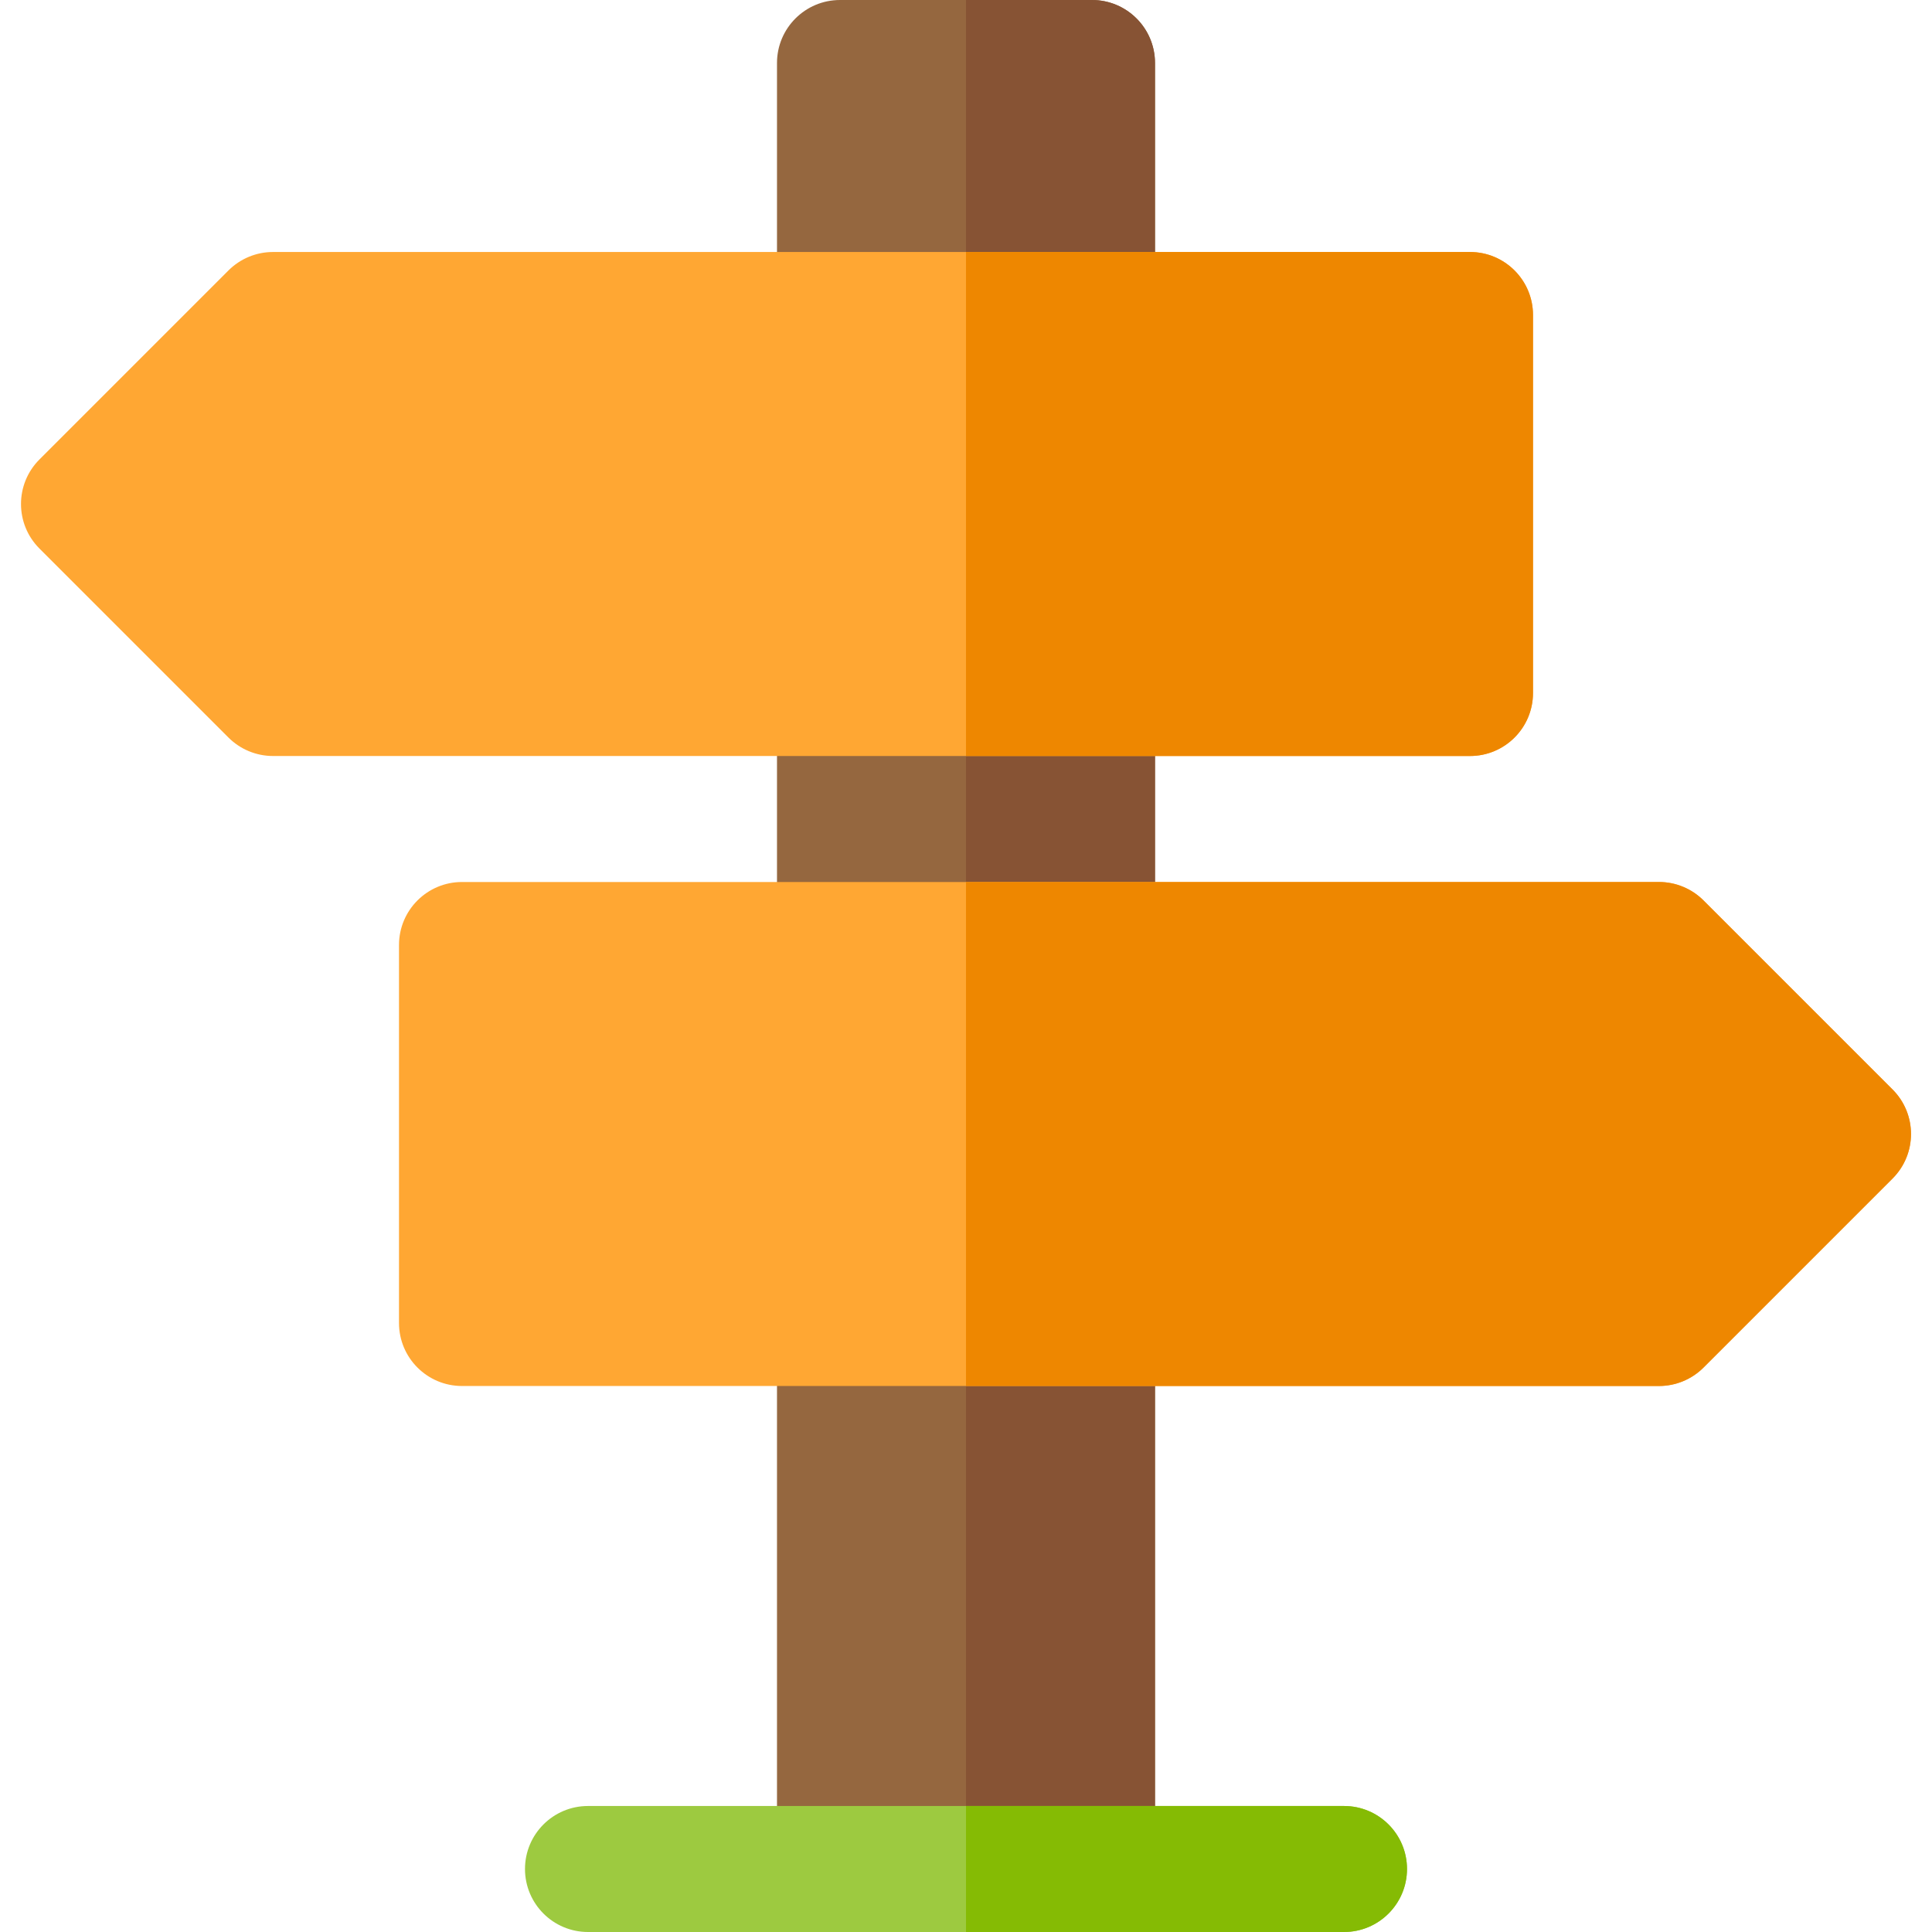
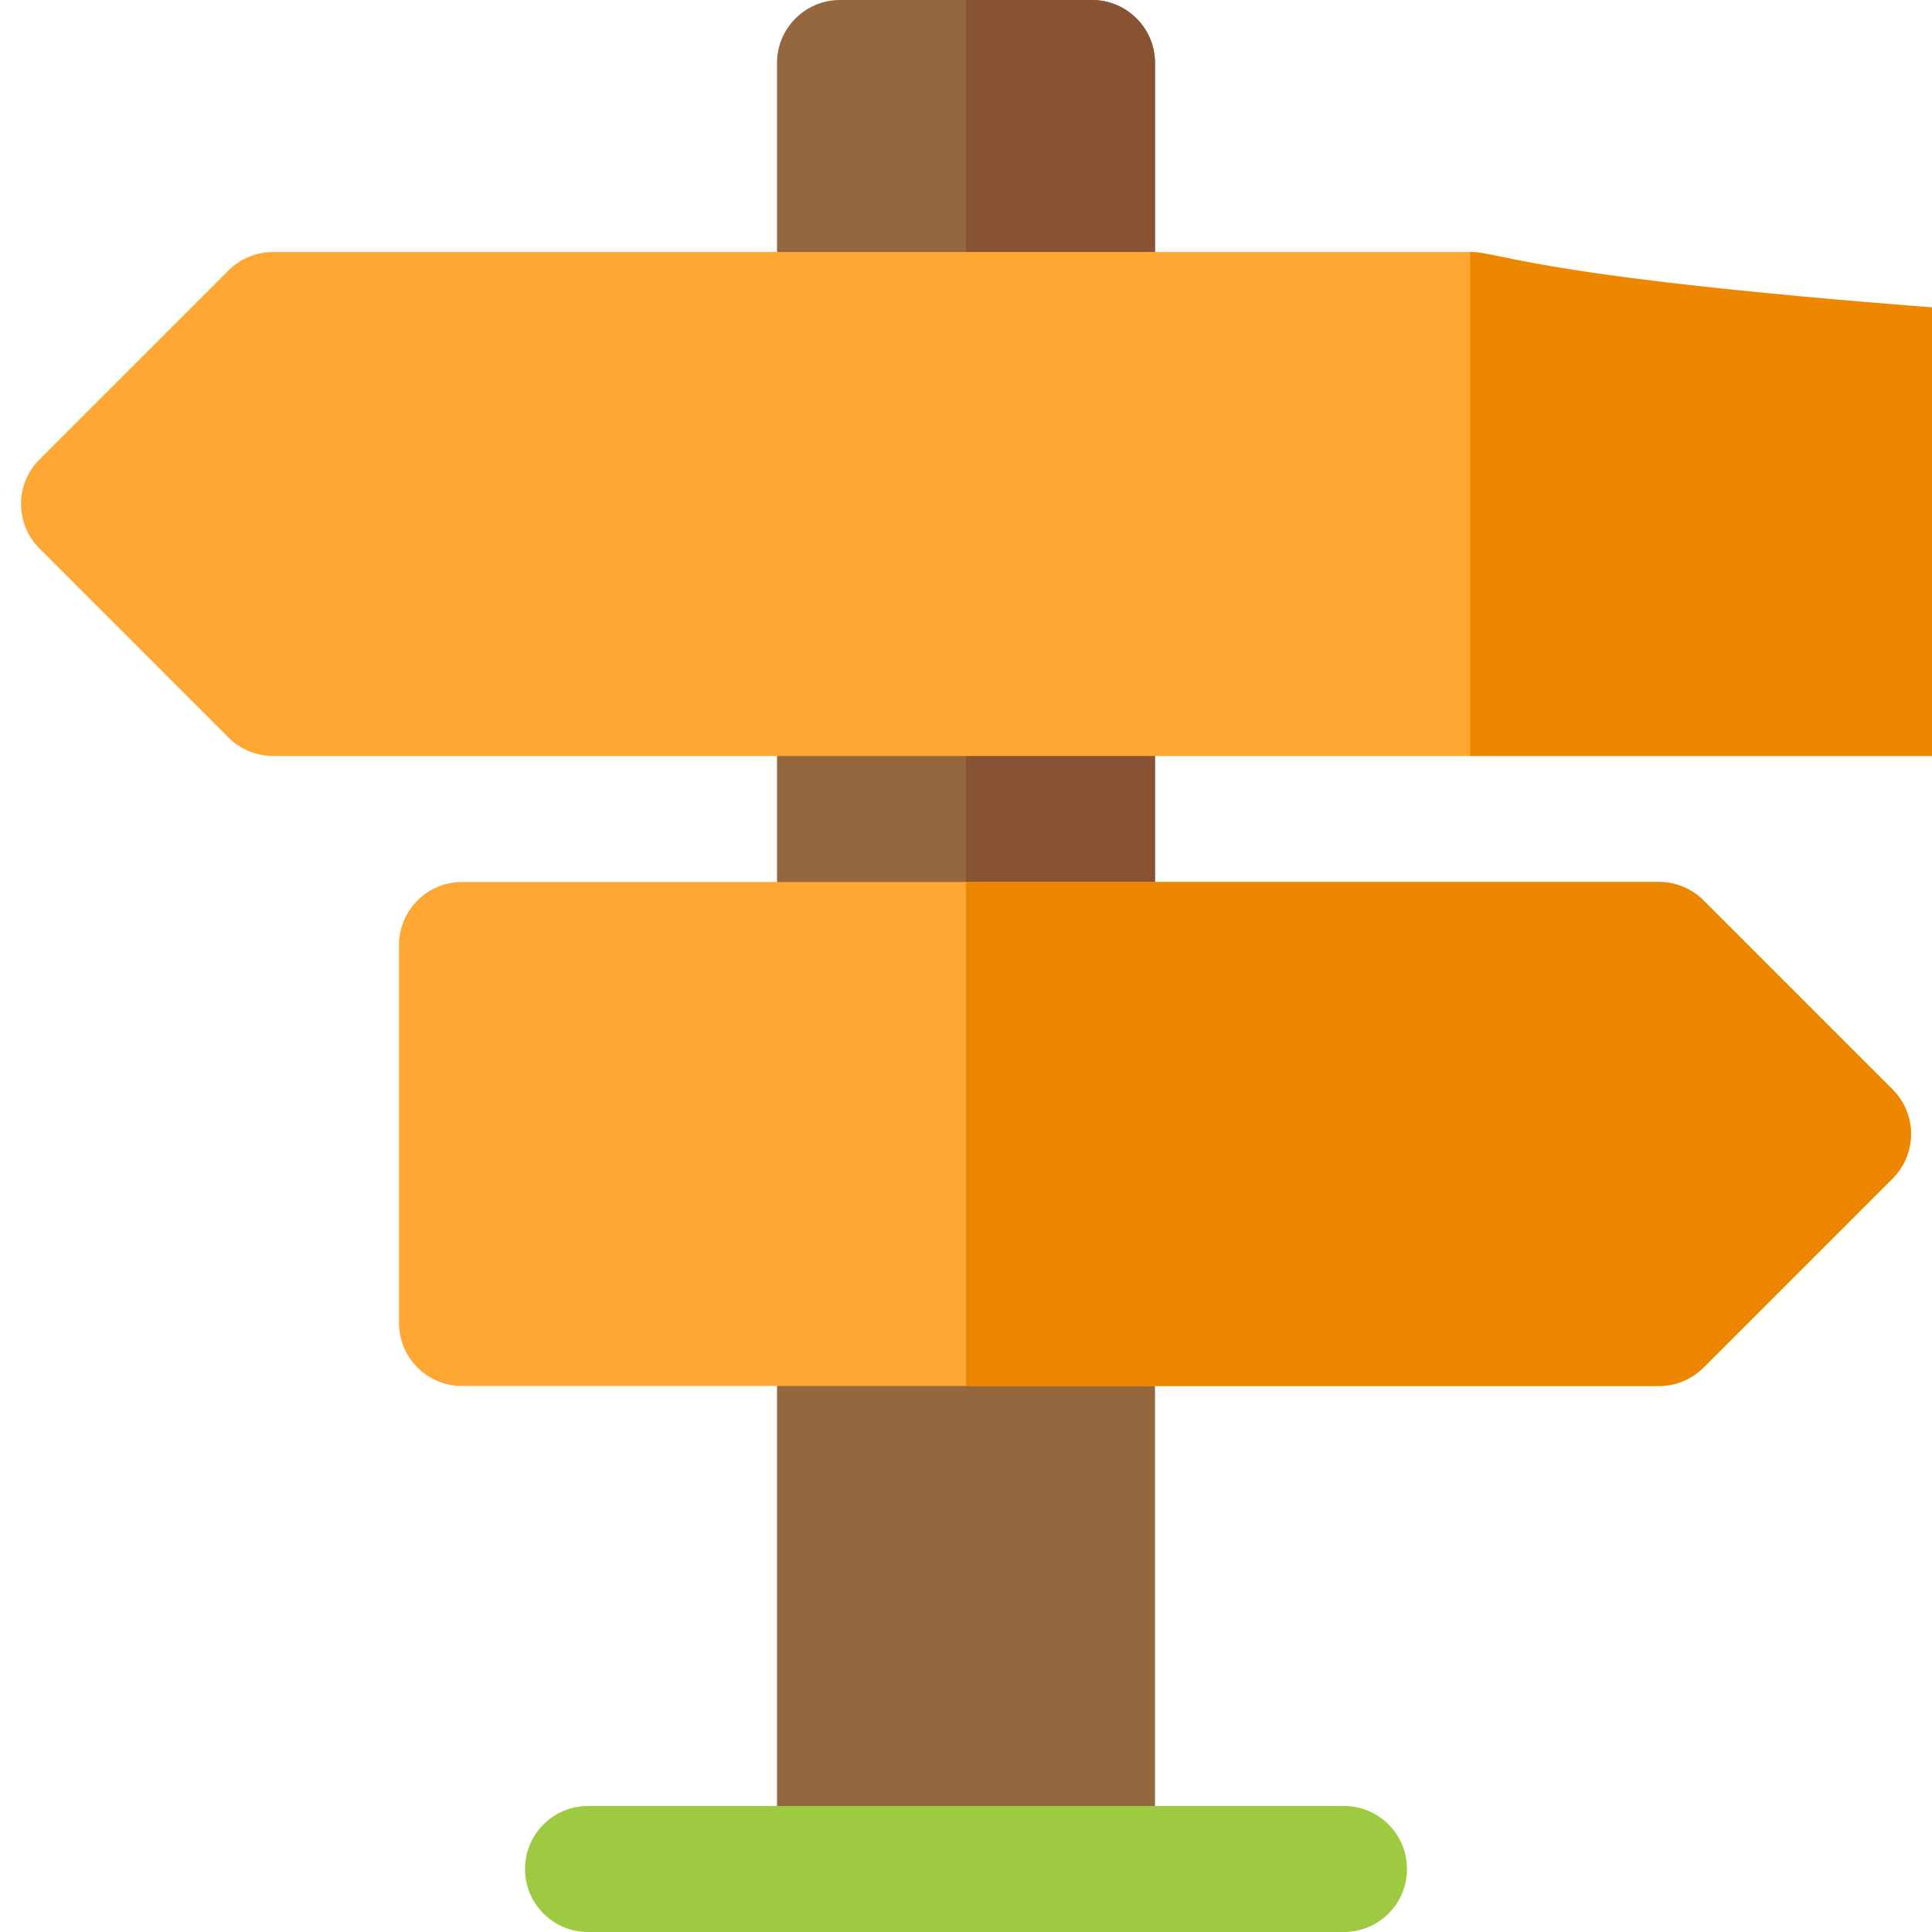
<svg xmlns="http://www.w3.org/2000/svg" version="1.1" id="Layer_1" viewBox="0 0 512 512" xml:space="preserve">
  <g>
    <path style="fill:#95673F;" d="M289.391,0h-66.783c-9.217,0-16.696,7.473-16.696,16.696v66.783h100.174V16.696   C306.087,7.473,298.608,0,289.391,0z" />
    <path style="fill:#95673F;" d="M289.391,333.913h-66.783c-9.217,0-16.696,7.473-16.696,16.696v144.696   c0,9.223,7.479,16.696,16.696,16.696h66.783c9.217,0,16.696-7.473,16.696-16.696V350.609   C306.087,341.386,298.608,333.913,289.391,333.913z" />
    <rect x="205.913" y="166.957" style="fill:#95673F;" width="100.174" height="100.174" />
  </g>
  <g>
-     <path style="fill:#875334;" d="M289.391,333.913H256V512h33.391c9.217,0,16.696-7.473,16.696-16.696V350.609   C306.087,341.386,298.608,333.913,289.391,333.913z" />
    <rect x="256" y="166.957" style="fill:#875334;" width="50.087" height="100.174" />
    <path style="fill:#875334;" d="M289.391,0H256v83.478h50.087V16.696C306.087,7.473,298.608,0,289.391,0z" />
  </g>
  <path style="fill:#FFA733;" d="M439.652,367.304H122.435c-9.217,0-16.696-7.473-16.696-16.696V250.435  c0-9.223,7.479-16.696,16.696-16.696h317.217c4.424,0,8.674,1.761,11.804,4.892l50.087,50.087c6.521,6.516,6.521,17.092,0,23.609  l-50.087,50.087C448.326,365.543,444.077,367.304,439.652,367.304z" />
  <path style="fill:#EE8700;" d="M451.456,238.631c-3.13-3.131-7.379-4.892-11.804-4.892H256v133.565h183.652  c4.424,0,8.674-1.761,11.804-4.892l50.087-50.087c6.521-6.516,6.521-17.092,0-23.609L451.456,238.631z" />
  <path style="fill:#FFA733;" d="M389.565,200.348H72.348c-4.424,0-8.674-1.761-11.804-4.892l-50.087-50.087  c-6.521-6.516-6.521-17.092,0-23.609l50.087-50.087c3.13-3.13,7.379-4.891,11.804-4.891h317.217c9.217,0,16.696,7.473,16.696,16.696  v100.174C406.261,192.875,398.782,200.348,389.565,200.348z" />
-   <path style="fill:#EE8700;" d="M389.565,66.783H256v133.565h133.565c9.217,0,16.696-7.473,16.696-16.696V83.478  C406.261,74.256,398.782,66.783,389.565,66.783z" />
+   <path style="fill:#EE8700;" d="M389.565,66.783v133.565h133.565c9.217,0,16.696-7.473,16.696-16.696V83.478  C406.261,74.256,398.782,66.783,389.565,66.783z" />
  <path style="fill:#9DCA40;" d="M356.174,512H155.826c-9.217,0-16.696-7.473-16.696-16.696s7.479-16.696,16.696-16.696h200.348  c9.217,0,16.696,7.473,16.696,16.696S365.391,512,356.174,512z" />
-   <path style="fill:#85BB04;" d="M356.174,478.609H256V512h100.174c9.217,0,16.696-7.473,16.696-16.696  S365.391,478.609,356.174,478.609z" />
</svg>